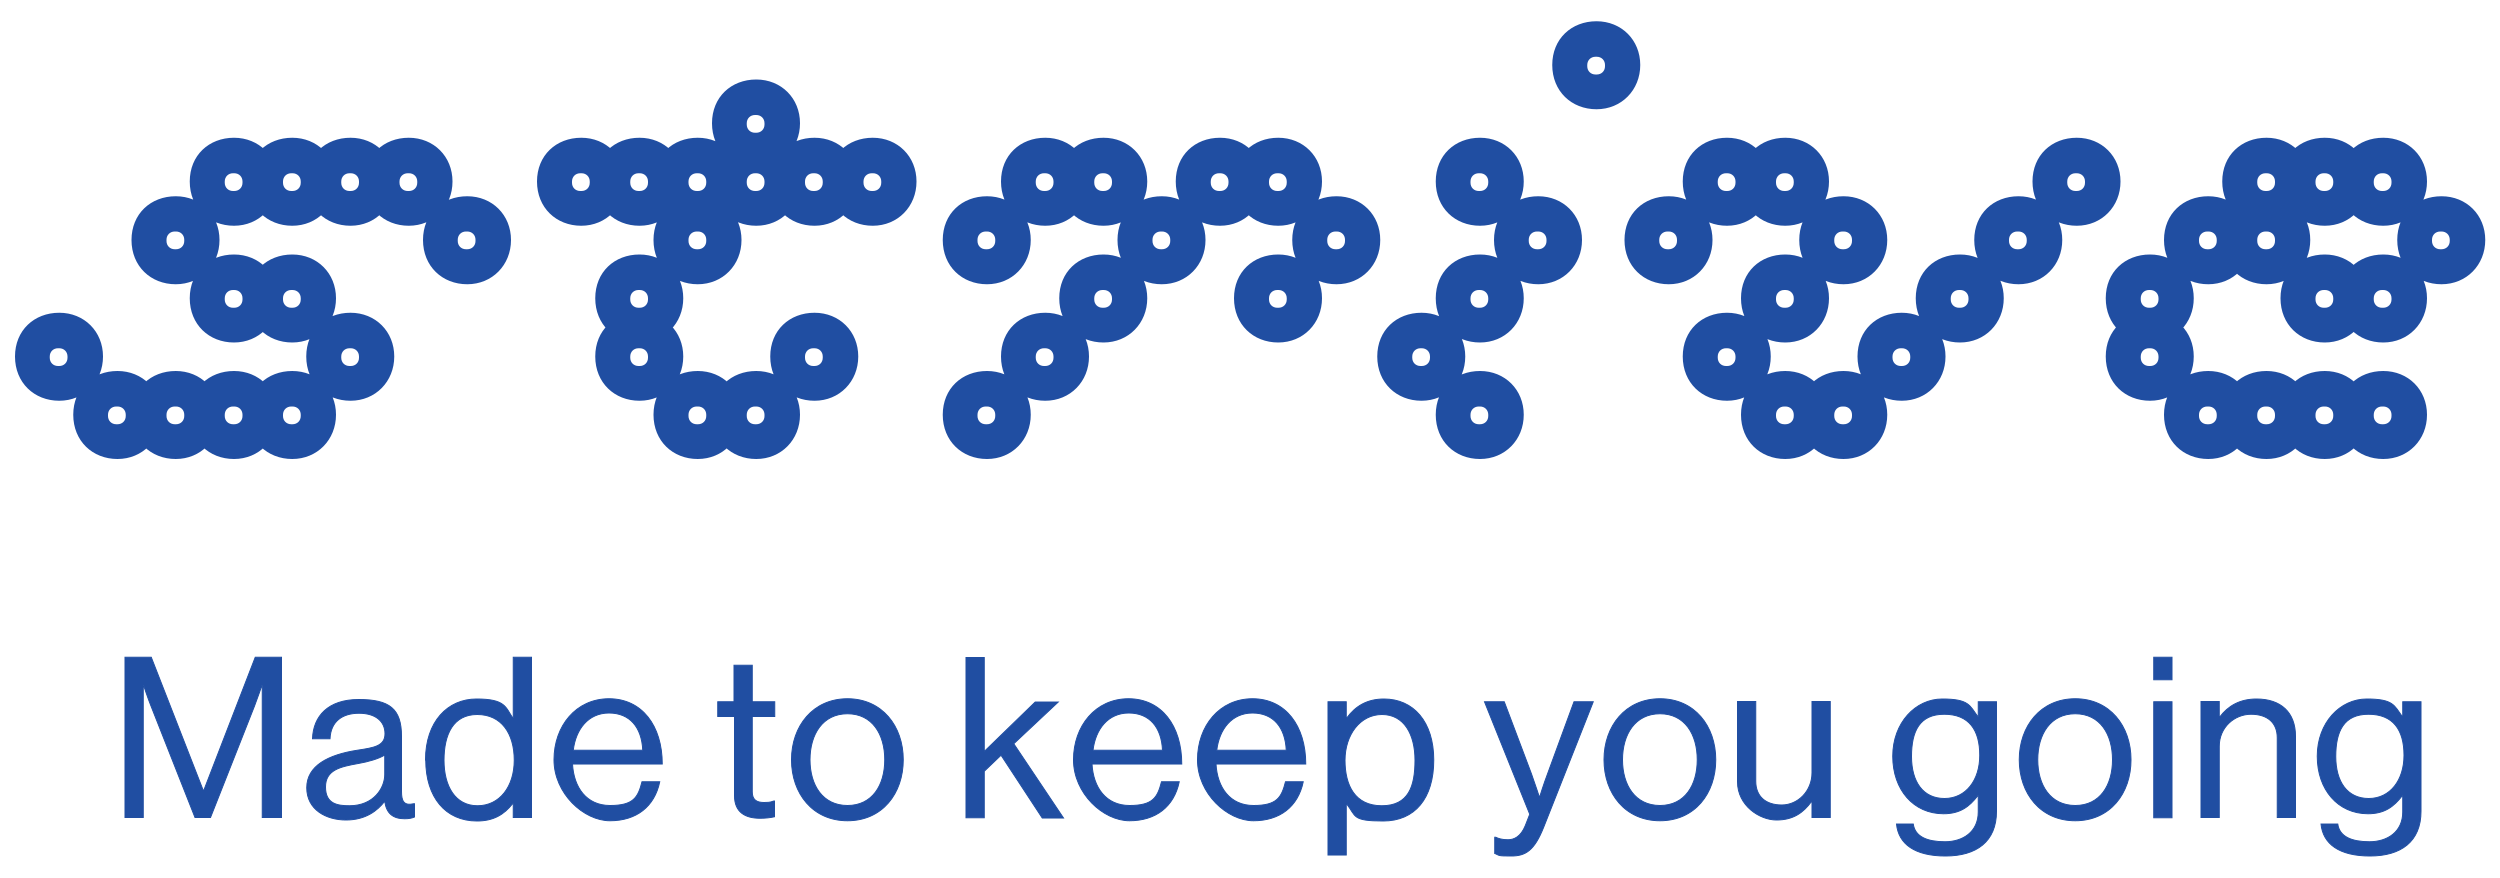
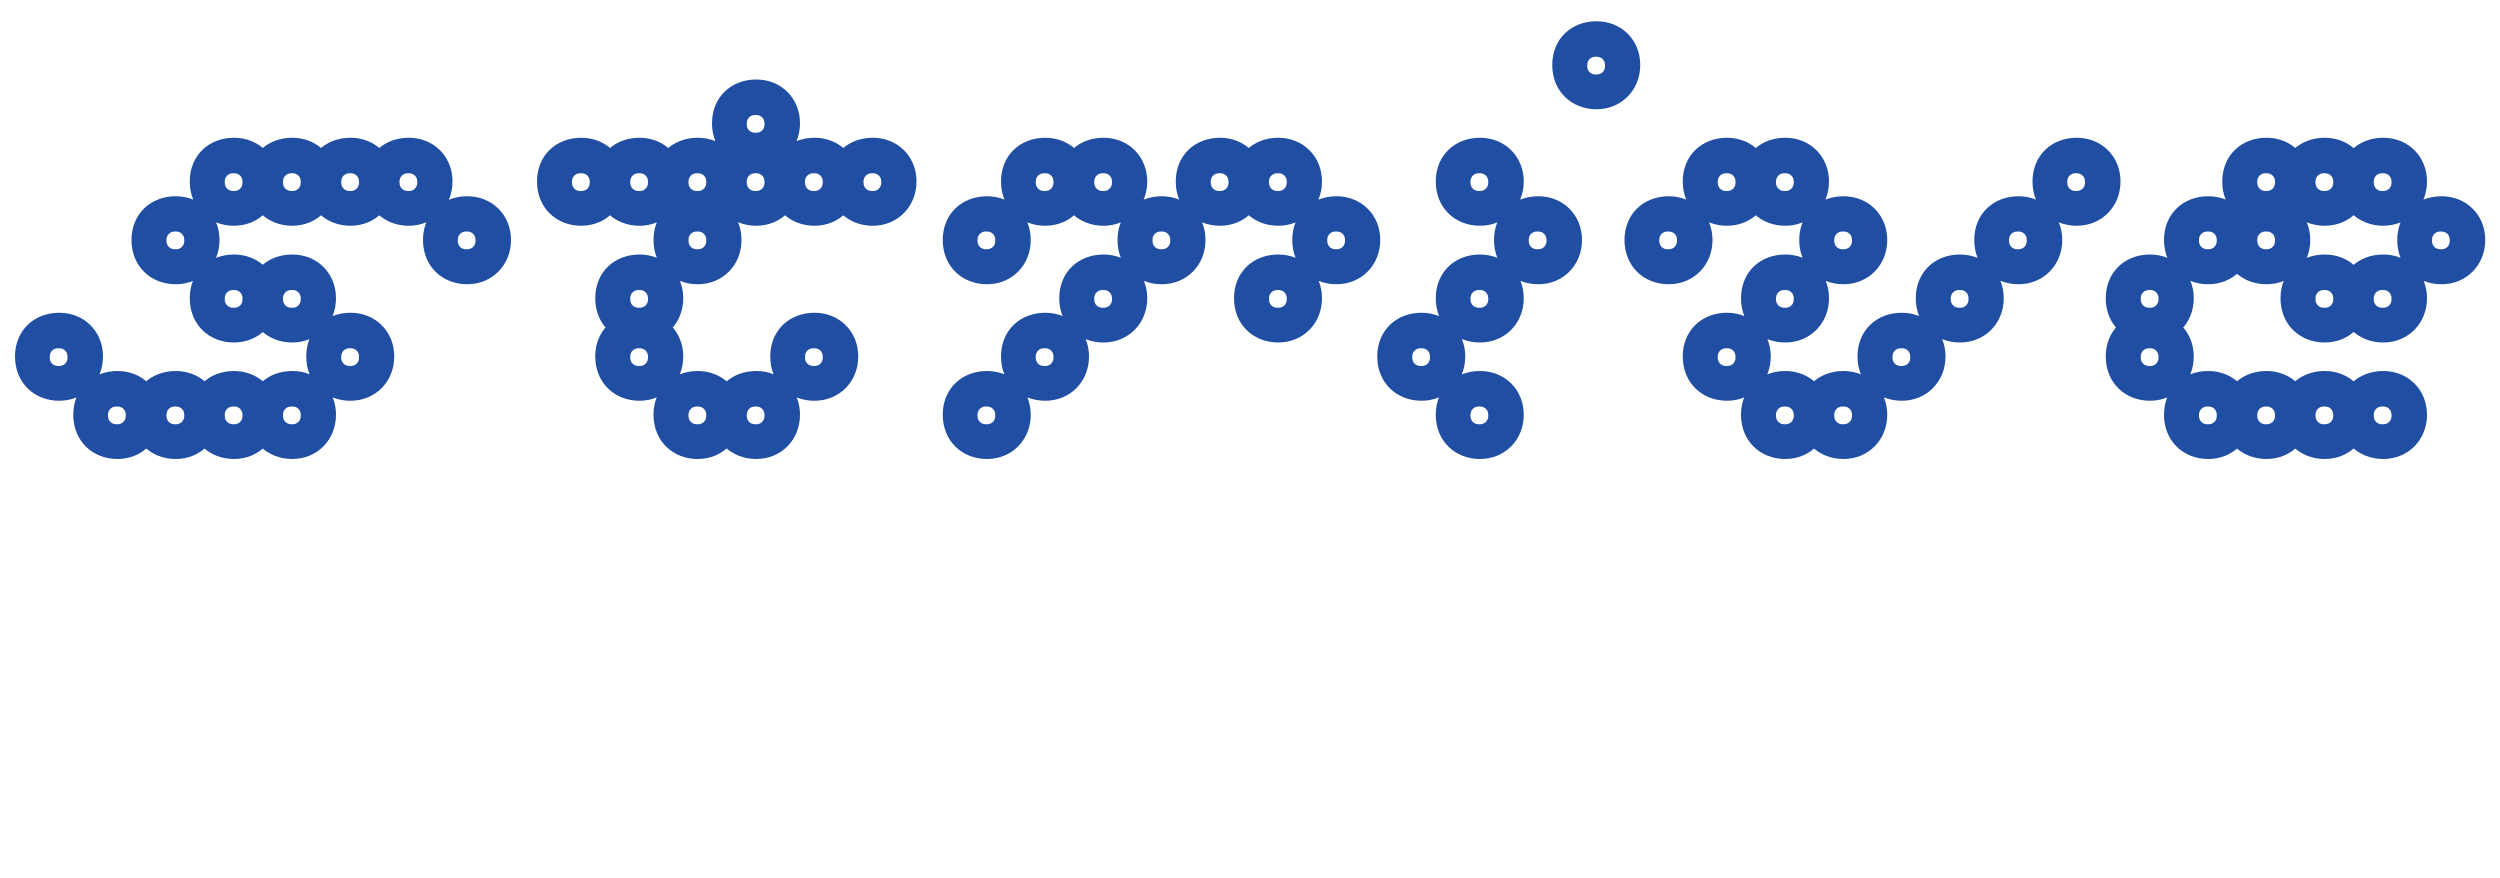
<svg xmlns="http://www.w3.org/2000/svg" viewBox="0 0 1000 351">
  <path d="M23.7 125.1c10 0 17.5 7.5 17.5 17.5s-7.5 17.7-17.5 17.7S6 153.1 6 142.6s7.7-17.5 17.7-17.5Zm-3.8 17.5v.5c0 1.9 1.4 3.3 3.3 3.3h.5c1.9 0 3.3-1.4 3.3-3.3v-.5c0-1.9-1.4-3.3-3.3-3.3h-.5c-1.9 0-3.3 1.4-3.3 3.3Zm27.1 5.8c10 0 17.5 7.5 17.5 17.5S57 183.6 47 183.6s-17.7-7.2-17.7-17.7S37 148.4 47 148.4Zm-3.8 17.5v.5c0 1.9 1.4 3.3 3.3 3.3h.5c1.9 0 3.3-1.4 3.3-3.3v-.5c0-1.9-1.4-3.3-3.3-3.3h-.5c-1.9 0-3.3 1.4-3.3 3.3Zm27.1-87.4c10 0 17.5 7.5 17.5 17.5s-7.5 17.7-17.5 17.7-17.7-7.2-17.7-17.7 7.7-17.5 17.7-17.5Zm0 69.9c10 0 17.5 7.5 17.5 17.5s-7.5 17.7-17.5 17.7-17.7-7.2-17.7-17.7 7.7-17.5 17.7-17.5Zm-3.7-52.5v.5c0 1.9 1.4 3.3 3.3 3.3h.5c1.9 0 3.3-1.4 3.3-3.3v-.5c0-1.9-1.4-3.3-3.3-3.3h-.5c-1.9 0-3.3 1.4-3.3 3.3Zm0 70v.5c0 1.9 1.4 3.3 3.3 3.3h.5c1.9 0 3.3-1.4 3.3-3.3v-.5c0-1.9-1.4-3.3-3.3-3.3h-.5c-1.9 0-3.3 1.4-3.3 3.3Zm27-110.8c10 0 17.5 7.5 17.5 17.5s-7.5 17.7-17.5 17.7-17.7-7.2-17.7-17.7 7.7-17.5 17.7-17.5Zm0 46.7c10 0 17.5 7.5 17.5 17.5S103.6 137 93.6 137s-17.7-7.2-17.7-17.7 7.7-17.5 17.7-17.5Zm0 46.6c10 0 17.5 7.5 17.5 17.5s-7.5 17.7-17.5 17.7-17.7-7.2-17.7-17.7 7.7-17.5 17.7-17.5Zm-3.7-75.8v.5c0 1.9 1.4 3.3 3.3 3.3h.5c1.9 0 3.3-1.4 3.3-3.3v-.5c0-1.9-1.4-3.3-3.3-3.3h-.5c-1.9 0-3.3 1.4-3.3 3.3Zm0 46.7v.5c0 1.9 1.4 3.3 3.3 3.3h.5c1.9 0 3.3-1.4 3.3-3.3v-.5c0-1.9-1.4-3.3-3.3-3.3h-.5c-1.9 0-3.3 1.4-3.3 3.3Zm0 46.6v.5c0 1.9 1.4 3.3 3.3 3.3h.5c1.9 0 3.3-1.4 3.3-3.3v-.5c0-1.9-1.4-3.3-3.3-3.3h-.5c-1.9 0-3.3 1.4-3.3 3.3Zm27-110.8c10 0 17.5 7.5 17.5 17.5s-7.5 17.7-17.5 17.7-17.7-7.2-17.7-17.7 7.7-17.5 17.7-17.5Zm0 46.7c10 0 17.5 7.5 17.5 17.5s-7.5 17.7-17.5 17.7-17.7-7.2-17.7-17.7 7.7-17.5 17.7-17.5Zm0 46.6c10 0 17.5 7.5 17.5 17.5s-7.5 17.7-17.5 17.7-17.7-7.2-17.7-17.7 7.7-17.5 17.7-17.5Zm-3.7-75.8v.5c0 1.9 1.4 3.3 3.3 3.3h.5c1.9 0 3.3-1.4 3.3-3.3v-.5c0-1.9-1.4-3.3-3.3-3.3h-.5c-1.9 0-3.3 1.4-3.3 3.3Zm0 46.7v.5c0 1.9 1.4 3.3 3.3 3.3h.5c1.9 0 3.3-1.4 3.3-3.3v-.5c0-1.9-1.4-3.3-3.3-3.3h-.5c-1.9 0-3.3 1.4-3.3 3.3Zm0 46.6v.5c0 1.9 1.4 3.3 3.3 3.3h.5c1.9 0 3.3-1.4 3.3-3.3v-.5c0-1.9-1.4-3.3-3.3-3.3h-.5c-1.9 0-3.3 1.4-3.3 3.3Zm27-110.8c10 0 17.5 7.5 17.5 17.5s-7.5 17.7-17.5 17.7-17.7-7.2-17.7-17.7 7.7-17.5 17.7-17.5Zm0 70c10 0 17.5 7.5 17.5 17.5s-7.5 17.7-17.5 17.7-17.7-7.2-17.7-17.7 7.7-17.5 17.7-17.5Zm-3.7-52.5v.5c0 1.9 1.4 3.3 3.3 3.3h.5c1.9 0 3.3-1.4 3.3-3.3v-.5c0-1.9-1.4-3.3-3.3-3.3h-.5c-1.9 0-3.3 1.4-3.3 3.3Zm0 70v.5c0 1.9 1.4 3.3 3.3 3.3h.5c1.9 0 3.3-1.4 3.3-3.3v-.5c0-1.9-1.4-3.3-3.3-3.3h-.5c-1.9 0-3.3 1.4-3.3 3.3Zm27-87.5c10 0 17.5 7.5 17.5 17.5s-7.5 17.7-17.5 17.7-17.7-7.2-17.7-17.7 7.7-17.5 17.7-17.5Zm-3.7 17.5v.5c0 1.9 1.4 3.3 3.3 3.3h.5c1.9 0 3.3-1.4 3.3-3.3v-.5c0-1.9-1.4-3.3-3.3-3.3h-.5c-1.9 0-3.3 1.4-3.3 3.3Zm27.1 5.9c10 0 17.5 7.5 17.5 17.5s-7.5 17.7-17.5 17.7-17.7-7.2-17.7-17.7 7.7-17.5 17.7-17.5Zm-3.8 17.4v.5c0 1.9 1.4 3.3 3.3 3.3h.5c1.9 0 3.3-1.4 3.3-3.3v-.5c0-1.9-1.4-3.3-3.3-3.3h-.5c-1.9 0-3.3 1.4-3.3 3.3Zm49.4-40.8c10 0 17.5 7.5 17.5 17.5s-7.5 17.7-17.5 17.7-17.7-7.2-17.7-17.7 7.7-17.5 17.7-17.5Zm-3.7 17.5v.5c0 1.9 1.4 3.3 3.3 3.3h.5c1.9 0 3.3-1.4 3.3-3.3v-.5c0-1.9-1.4-3.3-3.3-3.3h-.5c-1.9 0-3.3 1.4-3.3 3.3Zm27-17.5c10 0 17.5 7.5 17.5 17.5s-7.5 17.7-17.5 17.7-17.7-7.2-17.7-17.7 7.7-17.5 17.7-17.5Zm0 46.7c10 0 17.5 7.5 17.5 17.5s-7.5 17.7-17.5 17.7-17.7-7.2-17.7-17.7 7.7-17.5 17.7-17.5Zm0 23.3c10 0 17.5 7.5 17.5 17.5s-7.5 17.7-17.5 17.7-17.7-7.2-17.7-17.7 7.7-17.5 17.7-17.5Zm-3.7-52.5v.5c0 1.9 1.4 3.3 3.3 3.3h.5c1.9 0 3.3-1.4 3.3-3.3v-.5c0-1.9-1.4-3.3-3.3-3.3h-.5c-1.9 0-3.3 1.4-3.3 3.3Zm0 46.7v.5c0 1.9 1.4 3.3 3.3 3.3h.5c1.9 0 3.3-1.4 3.3-3.3v-.5c0-1.9-1.4-3.3-3.3-3.3h-.5c-1.9 0-3.3 1.4-3.3 3.3Zm0 23.3v.5c0 1.9 1.4 3.3 3.3 3.3h.5c1.9 0 3.3-1.4 3.3-3.3v-.5c0-1.9-1.4-3.3-3.3-3.3h-.5c-1.9 0-3.3 1.4-3.3 3.3Zm27-87.5c10 0 17.5 7.5 17.5 17.5s-7.5 17.7-17.5 17.7-17.7-7.2-17.7-17.7 7.7-17.5 17.7-17.5Zm0 23.4c10 0 17.5 7.5 17.5 17.5s-7.5 17.7-17.5 17.7-17.7-7.2-17.7-17.7 7.7-17.5 17.7-17.5Zm0 69.9c10 0 17.5 7.5 17.5 17.5s-7.5 17.7-17.5 17.7-17.7-7.2-17.7-17.7 7.7-17.5 17.7-17.5Zm-3.7-75.8v.5c0 1.9 1.4 3.3 3.3 3.3h.5c1.9 0 3.3-1.4 3.3-3.3v-.5c0-1.9-1.4-3.3-3.3-3.3h-.5c-1.9 0-3.3 1.4-3.3 3.3Zm0 23.3v.5c0 1.9 1.4 3.3 3.3 3.3h.5c1.9 0 3.3-1.4 3.3-3.3v-.5c0-1.9-1.4-3.3-3.3-3.3h-.5c-1.9 0-3.3 1.4-3.3 3.3Zm0 70v.5c0 1.9 1.4 3.3 3.3 3.3h.5c1.9 0 3.3-1.4 3.3-3.3v-.5c0-1.9-1.4-3.3-3.3-3.3h-.5c-1.9 0-3.3 1.4-3.3 3.3Zm27.1-134.1c10 0 17.5 7.5 17.5 17.5S312.5 67 302.5 67s-17.7-7.2-17.7-17.7 7.7-17.5 17.7-17.5Zm0 23.3c10 0 17.5 7.5 17.5 17.5s-7.5 17.7-17.5 17.7-17.7-7.2-17.7-17.7 7.7-17.5 17.7-17.5Zm0 93.3c10 0 17.5 7.5 17.5 17.5s-7.5 17.7-17.5 17.7-17.7-7.2-17.7-17.7 7.7-17.5 17.7-17.5Zm-3.8-99.1v.5c0 1.9 1.4 3.3 3.3 3.3h.5c1.9 0 3.3-1.4 3.3-3.3v-.5c0-1.9-1.4-3.3-3.3-3.3h-.5c-1.9 0-3.3 1.4-3.3 3.3Zm0 23.3v.5c0 1.9 1.4 3.3 3.3 3.3h.5c1.9 0 3.3-1.4 3.3-3.3v-.5c0-1.9-1.4-3.3-3.3-3.3h-.5c-1.9 0-3.3 1.4-3.3 3.3Zm0 93.3v.5c0 1.9 1.4 3.3 3.3 3.3h.5c1.9 0 3.3-1.4 3.3-3.3v-.5c0-1.9-1.4-3.3-3.3-3.3h-.5c-1.9 0-3.3 1.4-3.3 3.3Zm27.1-110.8c10 0 17.5 7.5 17.5 17.5s-7.5 17.7-17.5 17.7-17.7-7.2-17.7-17.7 7.7-17.5 17.7-17.5Zm0 70c10 0 17.5 7.5 17.5 17.5s-7.5 17.7-17.5 17.7-17.7-7.2-17.7-17.7 7.7-17.5 17.7-17.5ZM322 72.6v.5c0 1.9 1.4 3.3 3.3 3.3h.5c1.9 0 3.3-1.4 3.3-3.3v-.5c0-1.9-1.4-3.3-3.3-3.3h-.5c-1.9 0-3.3 1.4-3.3 3.3Zm0 70v.5c0 1.9 1.4 3.3 3.3 3.3h.5c1.9 0 3.3-1.4 3.3-3.3v-.5c0-1.9-1.4-3.3-3.3-3.3h-.5c-1.9 0-3.3 1.4-3.3 3.3Zm27.1-87.5c10 0 17.5 7.5 17.5 17.5s-7.5 17.7-17.5 17.7-17.7-7.2-17.7-17.7 7.7-17.5 17.7-17.5Zm-3.7 17.5v.5c0 1.9 1.4 3.3 3.3 3.3h.5c1.9 0 3.3-1.4 3.3-3.3v-.5c0-1.9-1.4-3.3-3.3-3.3h-.5c-1.9 0-3.3 1.4-3.3 3.3Zm49.4 5.9c10 0 17.5 7.5 17.5 17.5s-7.5 17.7-17.5 17.7-17.7-7.2-17.7-17.7 7.7-17.5 17.7-17.5Zm0 69.9c10 0 17.5 7.5 17.5 17.5s-7.5 17.7-17.5 17.7-17.7-7.2-17.7-17.7 7.7-17.5 17.7-17.5ZM391 95.9v.5c0 1.9 1.4 3.3 3.3 3.3h.5c1.9 0 3.3-1.4 3.3-3.3v-.5c0-1.9-1.4-3.3-3.3-3.3h-.5c-1.9 0-3.3 1.4-3.3 3.3Zm0 70v.5c0 1.9 1.4 3.3 3.3 3.3h.5c1.9 0 3.3-1.4 3.3-3.3v-.5c0-1.9-1.4-3.3-3.3-3.3h-.5c-1.9 0-3.3 1.4-3.3 3.3Zm27.1-110.8c10 0 17.5 7.5 17.5 17.5s-7.5 17.7-17.5 17.7-17.7-7.2-17.7-17.7 7.7-17.5 17.7-17.5Zm0 70c10 0 17.5 7.5 17.5 17.5s-7.5 17.7-17.5 17.7-17.7-7.2-17.7-17.7 7.7-17.5 17.7-17.5Zm-3.8-52.5v.5c0 1.9 1.4 3.3 3.3 3.3h.5c1.9 0 3.3-1.4 3.3-3.3v-.5c0-1.9-1.4-3.3-3.3-3.3h-.5c-1.9 0-3.3 1.4-3.3 3.3Zm0 70v.5c0 1.9 1.4 3.3 3.3 3.3h.5c1.9 0 3.3-1.4 3.3-3.3v-.5c0-1.9-1.4-3.3-3.3-3.3h-.5c-1.9 0-3.3 1.4-3.3 3.3Zm27.1-87.5c10 0 17.5 7.5 17.5 17.5s-7.5 17.7-17.5 17.7-17.7-7.2-17.7-17.7 7.7-17.5 17.7-17.5Zm0 46.7c10 0 17.5 7.5 17.5 17.5s-7.5 17.7-17.5 17.7-17.7-7.2-17.7-17.7 7.7-17.5 17.7-17.5Zm-3.7-29.2v.5c0 1.9 1.4 3.3 3.3 3.3h.5c1.9 0 3.3-1.4 3.3-3.3v-.5c0-1.9-1.4-3.3-3.3-3.3h-.5c-1.9 0-3.3 1.4-3.3 3.3Zm0 46.7v.5c0 1.9 1.4 3.3 3.3 3.3h.5c1.9 0 3.3-1.4 3.3-3.3v-.5c0-1.9-1.4-3.3-3.3-3.3h-.5c-1.9 0-3.3 1.4-3.3 3.3Zm27-40.8c10 0 17.5 7.5 17.5 17.5s-7.5 17.7-17.5 17.7S447 106.5 447 96s7.7-17.5 17.7-17.5ZM461 95.9v.5c0 1.9 1.4 3.3 3.3 3.3h.5c1.9 0 3.3-1.4 3.3-3.3v-.5c0-1.9-1.4-3.3-3.3-3.3h-.5c-1.9 0-3.3 1.4-3.3 3.3Zm27-40.8c10 0 17.5 7.5 17.5 17.5S498 90.3 488 90.3s-17.7-7.2-17.7-17.7S478 55.1 488 55.1Zm-3.7 17.5v.5c0 1.9 1.4 3.3 3.3 3.3h.5c1.9 0 3.3-1.4 3.3-3.3v-.5c0-1.9-1.4-3.3-3.3-3.3h-.5c-1.9 0-3.3 1.4-3.3 3.3Zm27-17.5c10 0 17.5 7.5 17.5 17.5s-7.5 17.7-17.5 17.7-17.7-7.2-17.7-17.7 7.7-17.5 17.7-17.5Zm0 46.7c10 0 17.5 7.5 17.5 17.5s-7.5 17.7-17.5 17.7-17.7-7.2-17.7-17.7 7.7-17.5 17.7-17.5Zm-3.7-29.2v.5c0 1.9 1.4 3.3 3.3 3.3h.5c1.9 0 3.3-1.4 3.3-3.3v-.5c0-1.9-1.4-3.3-3.3-3.3h-.5c-1.9 0-3.3 1.4-3.3 3.3Zm0 46.7v.5c0 1.9 1.4 3.3 3.3 3.3h.5c1.9 0 3.3-1.4 3.3-3.3v-.5c0-1.9-1.4-3.3-3.3-3.3h-.5c-1.9 0-3.3 1.4-3.3 3.3Zm27-40.8c10 0 17.5 7.5 17.5 17.5s-7.5 17.7-17.5 17.7-17.7-7.2-17.7-17.7 7.7-17.5 17.7-17.5Zm-3.7 17.4v.5c0 1.9 1.4 3.3 3.3 3.3h.5c1.9 0 3.3-1.4 3.3-3.3v-.5c0-1.9-1.4-3.3-3.3-3.3h-.5c-1.9 0-3.3 1.4-3.3 3.3Zm37.7 29.2c10 0 17.5 7.5 17.5 17.5s-7.5 17.7-17.5 17.7-17.7-7.2-17.7-17.7 7.7-17.5 17.7-17.5Zm-3.7 17.5v.5c0 1.9 1.4 3.3 3.3 3.3h.5c1.9 0 3.3-1.4 3.3-3.3v-.5c0-1.9-1.4-3.3-3.3-3.3h-.5c-1.9 0-3.3 1.4-3.3 3.3ZM592 55.1c10 0 17.5 7.5 17.5 17.5S602 90.3 592 90.3s-17.7-7.2-17.7-17.7S582 55.1 592 55.1Zm0 46.7c10 0 17.5 7.5 17.5 17.5S602 137 592 137s-17.7-7.2-17.7-17.7 7.7-17.5 17.7-17.5Zm0 46.6c10 0 17.5 7.5 17.5 17.5s-7.5 17.7-17.5 17.7-17.7-7.2-17.7-17.7 7.7-17.5 17.7-17.5Zm-3.8-75.8v.5c0 1.9 1.4 3.3 3.3 3.3h.5c1.9 0 3.3-1.4 3.3-3.3v-.5c0-1.9-1.4-3.3-3.3-3.3h-.5c-1.9 0-3.3 1.4-3.3 3.3Zm0 46.7v.5c0 1.9 1.4 3.3 3.3 3.3h.5c1.9 0 3.3-1.4 3.3-3.3v-.5c0-1.9-1.4-3.3-3.3-3.3h-.5c-1.9 0-3.3 1.4-3.3 3.3Zm0 46.6v.5c0 1.9 1.4 3.3 3.3 3.3h.5c1.9 0 3.3-1.4 3.3-3.3v-.5c0-1.9-1.4-3.3-3.3-3.3h-.5c-1.9 0-3.3 1.4-3.3 3.3Zm27.1-87.4c10 0 17.5 7.5 17.5 17.5s-7.5 17.7-17.5 17.7-17.7-7.2-17.7-17.7 7.7-17.5 17.7-17.5Zm-3.8 17.4v.5c0 1.9 1.4 3.3 3.3 3.3h.5c1.9 0 3.3-1.4 3.3-3.3v-.5c0-1.9-1.4-3.3-3.3-3.3h-.5c-1.9 0-3.3 1.4-3.3 3.3Zm27.1-87.4c10 0 17.5 7.5 17.5 17.5s-7.5 17.7-17.5 17.7-17.7-7.2-17.7-17.7 7.7-17.5 17.7-17.5ZM634.9 26v.5c0 1.9 1.4 3.3 3.3 3.3h.5c1.9 0 3.3-1.4 3.3-3.3V26c0-1.9-1.4-3.3-3.3-3.3h-.5c-1.9 0-3.3 1.4-3.3 3.3Zm32.6 52.5c10 0 17.5 7.5 17.5 17.5s-7.5 17.7-17.5 17.7-17.7-7.2-17.7-17.7 7.7-17.5 17.7-17.5Zm-3.8 17.4v.5c0 1.9 1.4 3.3 3.3 3.3h.5c1.9 0 3.3-1.4 3.3-3.3v-.5c0-1.9-1.4-3.3-3.3-3.3h-.5c-1.9 0-3.3 1.4-3.3 3.3Zm27.1-40.8c10 0 17.5 7.5 17.5 17.5s-7.5 17.7-17.5 17.7-17.7-7.2-17.7-17.7 7.7-17.5 17.7-17.5Zm0 70c10 0 17.5 7.5 17.5 17.5s-7.5 17.7-17.5 17.7-17.7-7.2-17.7-17.7 7.7-17.5 17.7-17.5Zm-3.7-52.5v.5c0 1.9 1.4 3.3 3.3 3.3h.5c1.9 0 3.3-1.4 3.3-3.3v-.5c0-1.9-1.4-3.3-3.3-3.3h-.5c-1.9 0-3.3 1.4-3.3 3.3Zm0 70v.5c0 1.9 1.4 3.3 3.3 3.3h.5c1.9 0 3.3-1.4 3.3-3.3v-.5c0-1.9-1.4-3.3-3.3-3.3h-.5c-1.9 0-3.3 1.4-3.3 3.3Zm27-87.5c10 0 17.5 7.5 17.5 17.5s-7.5 17.7-17.5 17.7-17.7-7.2-17.7-17.7 7.7-17.5 17.7-17.5Zm0 46.7c10 0 17.5 7.5 17.5 17.5s-7.5 17.7-17.5 17.7-17.7-7.2-17.7-17.7 7.7-17.5 17.7-17.5Zm0 46.6c10 0 17.5 7.5 17.5 17.5s-7.5 17.7-17.5 17.7-17.7-7.2-17.7-17.7 7.7-17.5 17.7-17.5Zm-3.7-75.8v.5c0 1.9 1.4 3.3 3.3 3.3h.5c1.9 0 3.3-1.4 3.3-3.3v-.5c0-1.9-1.4-3.3-3.3-3.3h-.5c-1.9 0-3.3 1.4-3.3 3.3Zm0 46.7v.5c0 1.9 1.4 3.3 3.3 3.3h.5c1.9 0 3.3-1.4 3.3-3.3v-.5c0-1.9-1.4-3.3-3.3-3.3h-.5c-1.9 0-3.3 1.4-3.3 3.3Zm0 46.6v.5c0 1.9 1.4 3.3 3.3 3.3h.5c1.9 0 3.3-1.4 3.3-3.3v-.5c0-1.9-1.4-3.3-3.3-3.3h-.5c-1.9 0-3.3 1.4-3.3 3.3Zm27-87.4c10 0 17.5 7.5 17.5 17.5s-7.5 17.7-17.5 17.7-17.7-7.2-17.7-17.7 7.7-17.5 17.7-17.5Zm0 69.9c10 0 17.5 7.5 17.5 17.5s-7.5 17.7-17.5 17.7-17.7-7.2-17.7-17.7 7.7-17.5 17.7-17.5Zm-3.7-52.5v.5c0 1.9 1.4 3.3 3.3 3.3h.5c1.9 0 3.3-1.4 3.3-3.3v-.5c0-1.9-1.4-3.3-3.3-3.3h-.5c-1.9 0-3.3 1.4-3.3 3.3Zm0 70v.5c0 1.9 1.4 3.3 3.3 3.3h.5c1.9 0 3.3-1.4 3.3-3.3v-.5c0-1.9-1.4-3.3-3.3-3.3h-.5c-1.9 0-3.3 1.4-3.3 3.3Zm27-40.8c10 0 17.5 7.5 17.5 17.5s-7.5 17.7-17.5 17.7-17.7-7.2-17.7-17.7 7.7-17.5 17.7-17.5Zm-3.7 17.5v.5c0 1.9 1.4 3.3 3.3 3.3h.5c1.9 0 3.3-1.4 3.3-3.3v-.5c0-1.9-1.4-3.3-3.3-3.3h-.5c-1.9 0-3.3 1.4-3.3 3.3Zm27-40.8c10 0 17.5 7.5 17.5 17.5S794 137 784 137s-17.7-7.2-17.7-17.7 7.7-17.5 17.7-17.5Zm-3.7 17.5v.5c0 1.9 1.4 3.3 3.3 3.3h.5c1.9 0 3.3-1.4 3.3-3.3v-.5c0-1.9-1.4-3.3-3.3-3.3h-.5c-1.9 0-3.3 1.4-3.3 3.3Zm27.1-40.8c10 0 17.5 7.5 17.5 17.5s-7.5 17.7-17.5 17.7-17.7-7.2-17.7-17.7 7.7-17.5 17.7-17.5Zm-3.8 17.4v.5c0 1.9 1.4 3.3 3.3 3.3h.5c1.9 0 3.3-1.4 3.3-3.3v-.5c0-1.9-1.4-3.3-3.3-3.3h-.5c-1.9 0-3.3 1.4-3.3 3.3Zm27.1-40.8c10 0 17.5 7.5 17.5 17.5s-7.5 17.7-17.5 17.7S813 83.1 813 72.6s7.7-17.5 17.7-17.5Zm-3.8 17.5v.5c0 1.9 1.4 3.3 3.3 3.3h.5c1.9 0 3.3-1.4 3.3-3.3v-.5c0-1.9-1.4-3.3-3.3-3.3h-.5c-1.9 0-3.3 1.4-3.3 3.3Zm33.1 29.2c10 0 17.5 7.5 17.5 17.5S870 137 860 137s-17.7-7.2-17.7-17.7 7.7-17.5 17.7-17.5Zm0 23.3c10 0 17.5 7.5 17.5 17.5s-7.5 17.7-17.5 17.7-17.7-7.2-17.7-17.7 7.7-17.5 17.7-17.5Zm-3.7-5.8v.5c0 1.9 1.4 3.3 3.3 3.3h.5c1.9 0 3.3-1.4 3.3-3.3v-.5c0-1.9-1.4-3.3-3.3-3.3h-.5c-1.9 0-3.3 1.4-3.3 3.3Zm0 23.3v.5c0 1.9 1.4 3.3 3.3 3.3h.5c1.9 0 3.3-1.4 3.3-3.3v-.5c0-1.9-1.4-3.3-3.3-3.3h-.5c-1.9 0-3.3 1.4-3.3 3.3Zm27-64.1c10 0 17.5 7.5 17.5 17.5s-7.5 17.7-17.5 17.7-17.7-7.2-17.7-17.7 7.7-17.5 17.7-17.5Zm0 69.9c10 0 17.5 7.5 17.5 17.5s-7.5 17.7-17.5 17.7-17.7-7.2-17.7-17.7 7.7-17.5 17.7-17.5Zm-3.7-52.5v.5c0 1.9 1.4 3.3 3.3 3.3h.5c1.9 0 3.3-1.4 3.3-3.3v-.5c0-1.9-1.4-3.3-3.3-3.3h-.5c-1.9 0-3.3 1.4-3.3 3.3Zm0 70v.5c0 1.9 1.4 3.3 3.3 3.3h.5c1.9 0 3.3-1.4 3.3-3.3v-.5c0-1.9-1.4-3.3-3.3-3.3h-.5c-1.9 0-3.3 1.4-3.3 3.3Zm27-110.8c10 0 17.5 7.5 17.5 17.5s-7.5 17.7-17.5 17.7-17.7-7.2-17.7-17.7 7.7-17.5 17.7-17.5Zm0 23.4c10 0 17.5 7.5 17.5 17.5s-7.5 17.7-17.5 17.7-17.7-7.2-17.7-17.7 7.7-17.5 17.7-17.5Zm0 69.9c10 0 17.5 7.5 17.5 17.5s-7.5 17.7-17.5 17.7-17.7-7.2-17.7-17.7 7.7-17.5 17.7-17.5Zm-3.7-75.8v.5c0 1.9 1.4 3.3 3.3 3.3h.5c1.9 0 3.3-1.4 3.3-3.3v-.5c0-1.9-1.4-3.3-3.3-3.3h-.5c-1.9 0-3.3 1.4-3.3 3.3Zm0 23.3v.5c0 1.9 1.4 3.3 3.3 3.3h.5c1.9 0 3.3-1.4 3.3-3.3v-.5c0-1.9-1.4-3.3-3.3-3.3h-.5c-1.9 0-3.3 1.4-3.3 3.3Zm0 70v.5c0 1.9 1.4 3.3 3.3 3.3h.5c1.9 0 3.3-1.4 3.3-3.3v-.5c0-1.9-1.4-3.3-3.3-3.3h-.5c-1.9 0-3.3 1.4-3.3 3.3Zm27-110.8c10 0 17.5 7.5 17.5 17.5s-7.5 17.7-17.5 17.7-17.7-7.2-17.7-17.7 7.7-17.5 17.7-17.5Zm0 46.7c10 0 17.5 7.5 17.5 17.5s-7.5 17.7-17.5 17.7-17.7-7.2-17.7-17.7 7.7-17.5 17.7-17.5Zm0 46.6c10 0 17.5 7.5 17.5 17.5s-7.5 17.7-17.5 17.7-17.7-7.2-17.7-17.7 7.7-17.5 17.7-17.5Zm-3.7-75.8v.5c0 1.9 1.4 3.3 3.3 3.3h.5c1.9 0 3.3-1.4 3.3-3.3v-.5c0-1.9-1.4-3.3-3.3-3.3h-.5c-1.9 0-3.3 1.4-3.3 3.3Zm0 46.7v.5c0 1.9 1.4 3.3 3.3 3.3h.5c1.9 0 3.3-1.4 3.3-3.3v-.5c0-1.9-1.4-3.3-3.3-3.3h-.5c-1.9 0-3.3 1.4-3.3 3.3Zm0 46.6v.5c0 1.9 1.4 3.3 3.3 3.3h.5c1.9 0 3.3-1.4 3.3-3.3v-.5c0-1.9-1.4-3.3-3.3-3.3h-.5c-1.9 0-3.3 1.4-3.3 3.3Zm27.1-110.8c10 0 17.5 7.5 17.5 17.5s-7.5 17.7-17.5 17.7-17.7-7.2-17.7-17.7 7.7-17.5 17.7-17.5Zm0 46.7c10 0 17.5 7.5 17.5 17.5s-7.5 17.7-17.5 17.7-17.7-7.2-17.7-17.7 7.7-17.5 17.7-17.5Zm0 46.6c10 0 17.5 7.5 17.5 17.5s-7.5 17.7-17.5 17.7-17.7-7.2-17.7-17.7 7.7-17.5 17.7-17.5Zm-3.8-75.8v.5c0 1.9 1.4 3.3 3.3 3.3h.5c1.9 0 3.3-1.4 3.3-3.3v-.5c0-1.9-1.4-3.3-3.3-3.3h-.5c-1.9 0-3.3 1.4-3.3 3.3Zm0 46.7v.5c0 1.9 1.4 3.3 3.3 3.3h.5c1.9 0 3.3-1.4 3.3-3.3v-.5c0-1.9-1.4-3.3-3.3-3.3h-.5c-1.9 0-3.3 1.4-3.3 3.3Zm0 46.6v.5c0 1.9 1.4 3.3 3.3 3.3h.5c1.9 0 3.3-1.4 3.3-3.3v-.5c0-1.9-1.4-3.3-3.3-3.3h-.5c-1.9 0-3.3 1.4-3.3 3.3Zm27.1-87.4c10 0 17.5 7.5 17.5 17.5s-7.5 17.7-17.5 17.7-17.7-7.2-17.7-17.7 7.7-17.5 17.7-17.5Zm-3.8 17.4v.5c0 1.9 1.4 3.3 3.3 3.3h.5c1.9 0 3.3-1.4 3.3-3.3v-.5c0-1.9-1.4-3.3-3.3-3.3h-.5c-1.9 0-3.3 1.4-3.3 3.3Z" style="fill:#204ea2" />
-   <path d="M50.2 262.9h10.3l20.8 53.3h.2l20.6-53.3h10.5V327h-7.7v-52.7h-.2s-1.7 5-2.9 8.1L84.2 327H78l-17.6-44.6c-1.3-3.2-2.9-8.1-2.9-8.1h-.2V327H50v-64.1Zm103.6 57.7c-2.8 3.6-7.5 7.4-15.4 7.4s-15.7-4.1-15.7-12.9 8.6-13.2 20.2-15c6.5-1 11.1-1.6 11.1-6.6s-3.8-8.2-10.4-8.2-11.3 3.2-11.6 10.2h-7c.3-9 6.2-15.7 18.5-15.7s17.1 3.7 17.1 14.7v22.1c0 3.8.9 5.8 4.9 4.9h.3v5.3c-.9.4-2.1.7-3.9.7-4.7 0-7.3-2.1-8-6.9Zm.1-10.7V302c-2.4 1.5-6.6 2.7-10.6 3.4-7.3 1.3-13.1 2.6-13.1 9.4s4.8 7.5 9.6 7.5c9.7 0 14.1-7.1 14.1-12.5Zm16.3-5.9c0-15.4 8.9-24.4 20.4-24.4s11.6 3.2 14.5 7.6h.2v-24.3h7.3V327h-7.3v-5.6h-.2c-3.5 4.5-7.8 7-14.3 7-12.6 0-20.5-9.5-20.5-24.4Zm35.5.1c0-10.8-5.2-18.3-14.8-18.3s-13.3 7.9-13.3 18.3 4.5 18.2 13.4 18.2 14.7-7.7 14.7-18.2Zm15.9-.2c0-13.5 8.8-24.4 22-24.4s21.3 10.8 21.3 26.1H229c.5 9.4 5.6 16.6 15 16.6s11.2-3.2 12.8-9.5h7.1c-2.1 10-9.4 15.6-19.9 15.6s-22.4-10.9-22.4-24.4Zm7.6-3.8h27.9c-.4-9.2-5.2-14.9-13.5-14.9s-13.3 6.5-14.3 14.9Zm57.7-19.4h6.7v-14.6h7.3v14.6h9v5.9h-9v30.1c0 3.2 1.7 4.3 4.7 4.3s3.1-.4 3.9-.6h.3v6.3c-1.7.4-3.7.6-5.8.6-5.9 0-10.2-2.4-10.2-9v-31.7h-6.7v-5.9Zm29.7 23.2c0-13.5 8.6-24.4 22.4-24.4s22.3 10.9 22.3 24.4-8.4 24.4-22.3 24.4-22.4-10.9-22.4-24.4Zm37.3 0c0-10.2-5-18.4-14.9-18.4s-15 8.2-15 18.4 5.1 18.3 15 18.3 14.9-8.1 14.9-18.3Zm46.6-1.9-6.8 6.5v18.6h-7.3V263h7.3v37.6l20.4-19.8h9.2l-17.8 16.7 19.9 29.7h-8.5l-16.4-25Zm28.9 1.9c0-13.5 8.8-24.4 22-24.4s21.3 10.8 21.3 26.1h-35.9c.5 9.4 5.6 16.6 15 16.6s11.2-3.2 12.8-9.5h7.1c-2.1 10-9.4 15.6-19.9 15.6s-22.4-10.9-22.4-24.4Zm7.7-3.8H465c-.4-9.2-5.2-14.9-13.5-14.9s-13.3 6.5-14.3 14.9Zm41.9 3.8c0-13.5 8.8-24.4 22-24.4s21.3 10.8 21.3 26.1h-35.9c.5 9.4 5.6 16.6 15 16.6s11.2-3.2 12.8-9.5h7.1c-2.1 10-9.4 15.6-19.9 15.6S479 317.4 479 303.9Zm7.6-3.8h27.9c-.4-9.2-5.2-14.9-13.5-14.9s-13.3 6.5-14.3 14.9Zm44.6-19.4h7.3v6.5h.2c3.5-4.8 8.2-7.6 14.9-7.6 11.7 0 19.9 9 19.9 24.4s-7.6 24.4-20.2 24.4-10.8-1.9-14.6-6.8h-.2V342h-7.3v-61.2Zm34.8 23.4c0-10.4-4.4-18.3-13.2-18.3S538 294 538 304.1s4 18.2 14.7 18.2 13.3-7.7 13.3-18.2Zm31.9 37.3v-6.5h.4c1 .5 2.5 1 4.9 1s5.1-1.2 6.9-5.6l1.8-4.6-18.1-45h7.9l10.9 28.9c1.4 3.9 3.1 9.1 3.1 9.1h.2s1.6-5.2 3.1-9.1l10.6-28.9h7.7l-19.8 50.1c-3.8 9.6-7.4 11.6-13 11.6s-4.6-.2-6.5-1Zm43.7-37.5c0-13.5 8.6-24.4 22.4-24.4s22.3 10.9 22.3 24.4-8.4 24.4-22.3 24.4-22.4-10.9-22.4-24.4Zm37.3 0c0-10.2-5-18.4-14.9-18.4s-15 8.2-15 18.4 5.1 18.3 15 18.3 14.9-8.1 14.9-18.3Zm45.9 23.1v-6.4h-.2c-3.3 4.5-7.3 7.4-14 7.4s-15.6-5.7-15.6-15.3v-32.1h7.3v31.9c0 6 3.9 9.5 10.4 9.5s12.1-5.6 12.1-12.9v-28.5h7.3V327h-7.3Zm33.8 2.6h6.7c.7 5.1 5.6 7.1 12.7 7.1s13.3-3.9 13.3-11.9v-6.5h-.2c-3.4 4.4-7.1 7.2-13.7 7.2-12 0-20.3-9.6-20.3-23s9.1-22.9 19.8-22.9 11 2.6 14.2 7h.2v-5.9h7.3v43.8c0 12.2-8.1 17.9-20.4 17.9s-18.8-4.8-19.6-12.8Zm33.3-27.5c0-10.1-4.3-16.4-14.2-16.4s-13.1 6.8-13.1 16.9 4.6 16.8 13.2 16.8 14.1-7.4 14.1-17.2Zm15.8 1.8c0-13.5 8.6-24.4 22.4-24.4s22.3 10.9 22.3 24.4-8.4 24.4-22.3 24.4-22.4-10.9-22.4-24.4Zm37.3 0c0-10.2-5-18.4-14.9-18.4s-15 8.2-15 18.4 5.1 18.3 15 18.3 14.9-8.1 14.9-18.3Zm16.5-41h7.3v9h-7.3v-9Zm0 17.8h7.3v46.4h-7.3v-46.4Zm26.2 6.1h.2c3.3-4.4 8-7.2 14.7-7.2 9.7 0 15.6 5.3 15.6 14.9V327h-7.3v-31.9c0-6-3.9-9.4-10.5-9.4s-12.7 5.2-12.7 12.8V327h-7.3v-46.4h7.3v6.1Zm40.7 42.8h6.7c.7 5.1 5.6 7.1 12.7 7.1s13.3-3.9 13.3-11.9v-6.5h-.2c-3.4 4.4-7.1 7.2-13.7 7.2-12 0-20.3-9.6-20.3-23s9.1-22.9 19.8-22.9 11 2.6 14.2 7h.2v-5.9h7.3v43.8c0 12.2-8.1 17.9-20.4 17.9s-18.8-4.8-19.6-12.8Zm33.2-27.5c0-10.1-4.3-16.4-14.2-16.4s-13.1 6.8-13.1 16.9 4.6 16.8 13.2 16.8 14.1-7.4 14.1-17.2Z" style="fill:#204ea2;stroke:#204ea2;stroke-miterlimit:10;stroke-width:.4px" />
</svg>